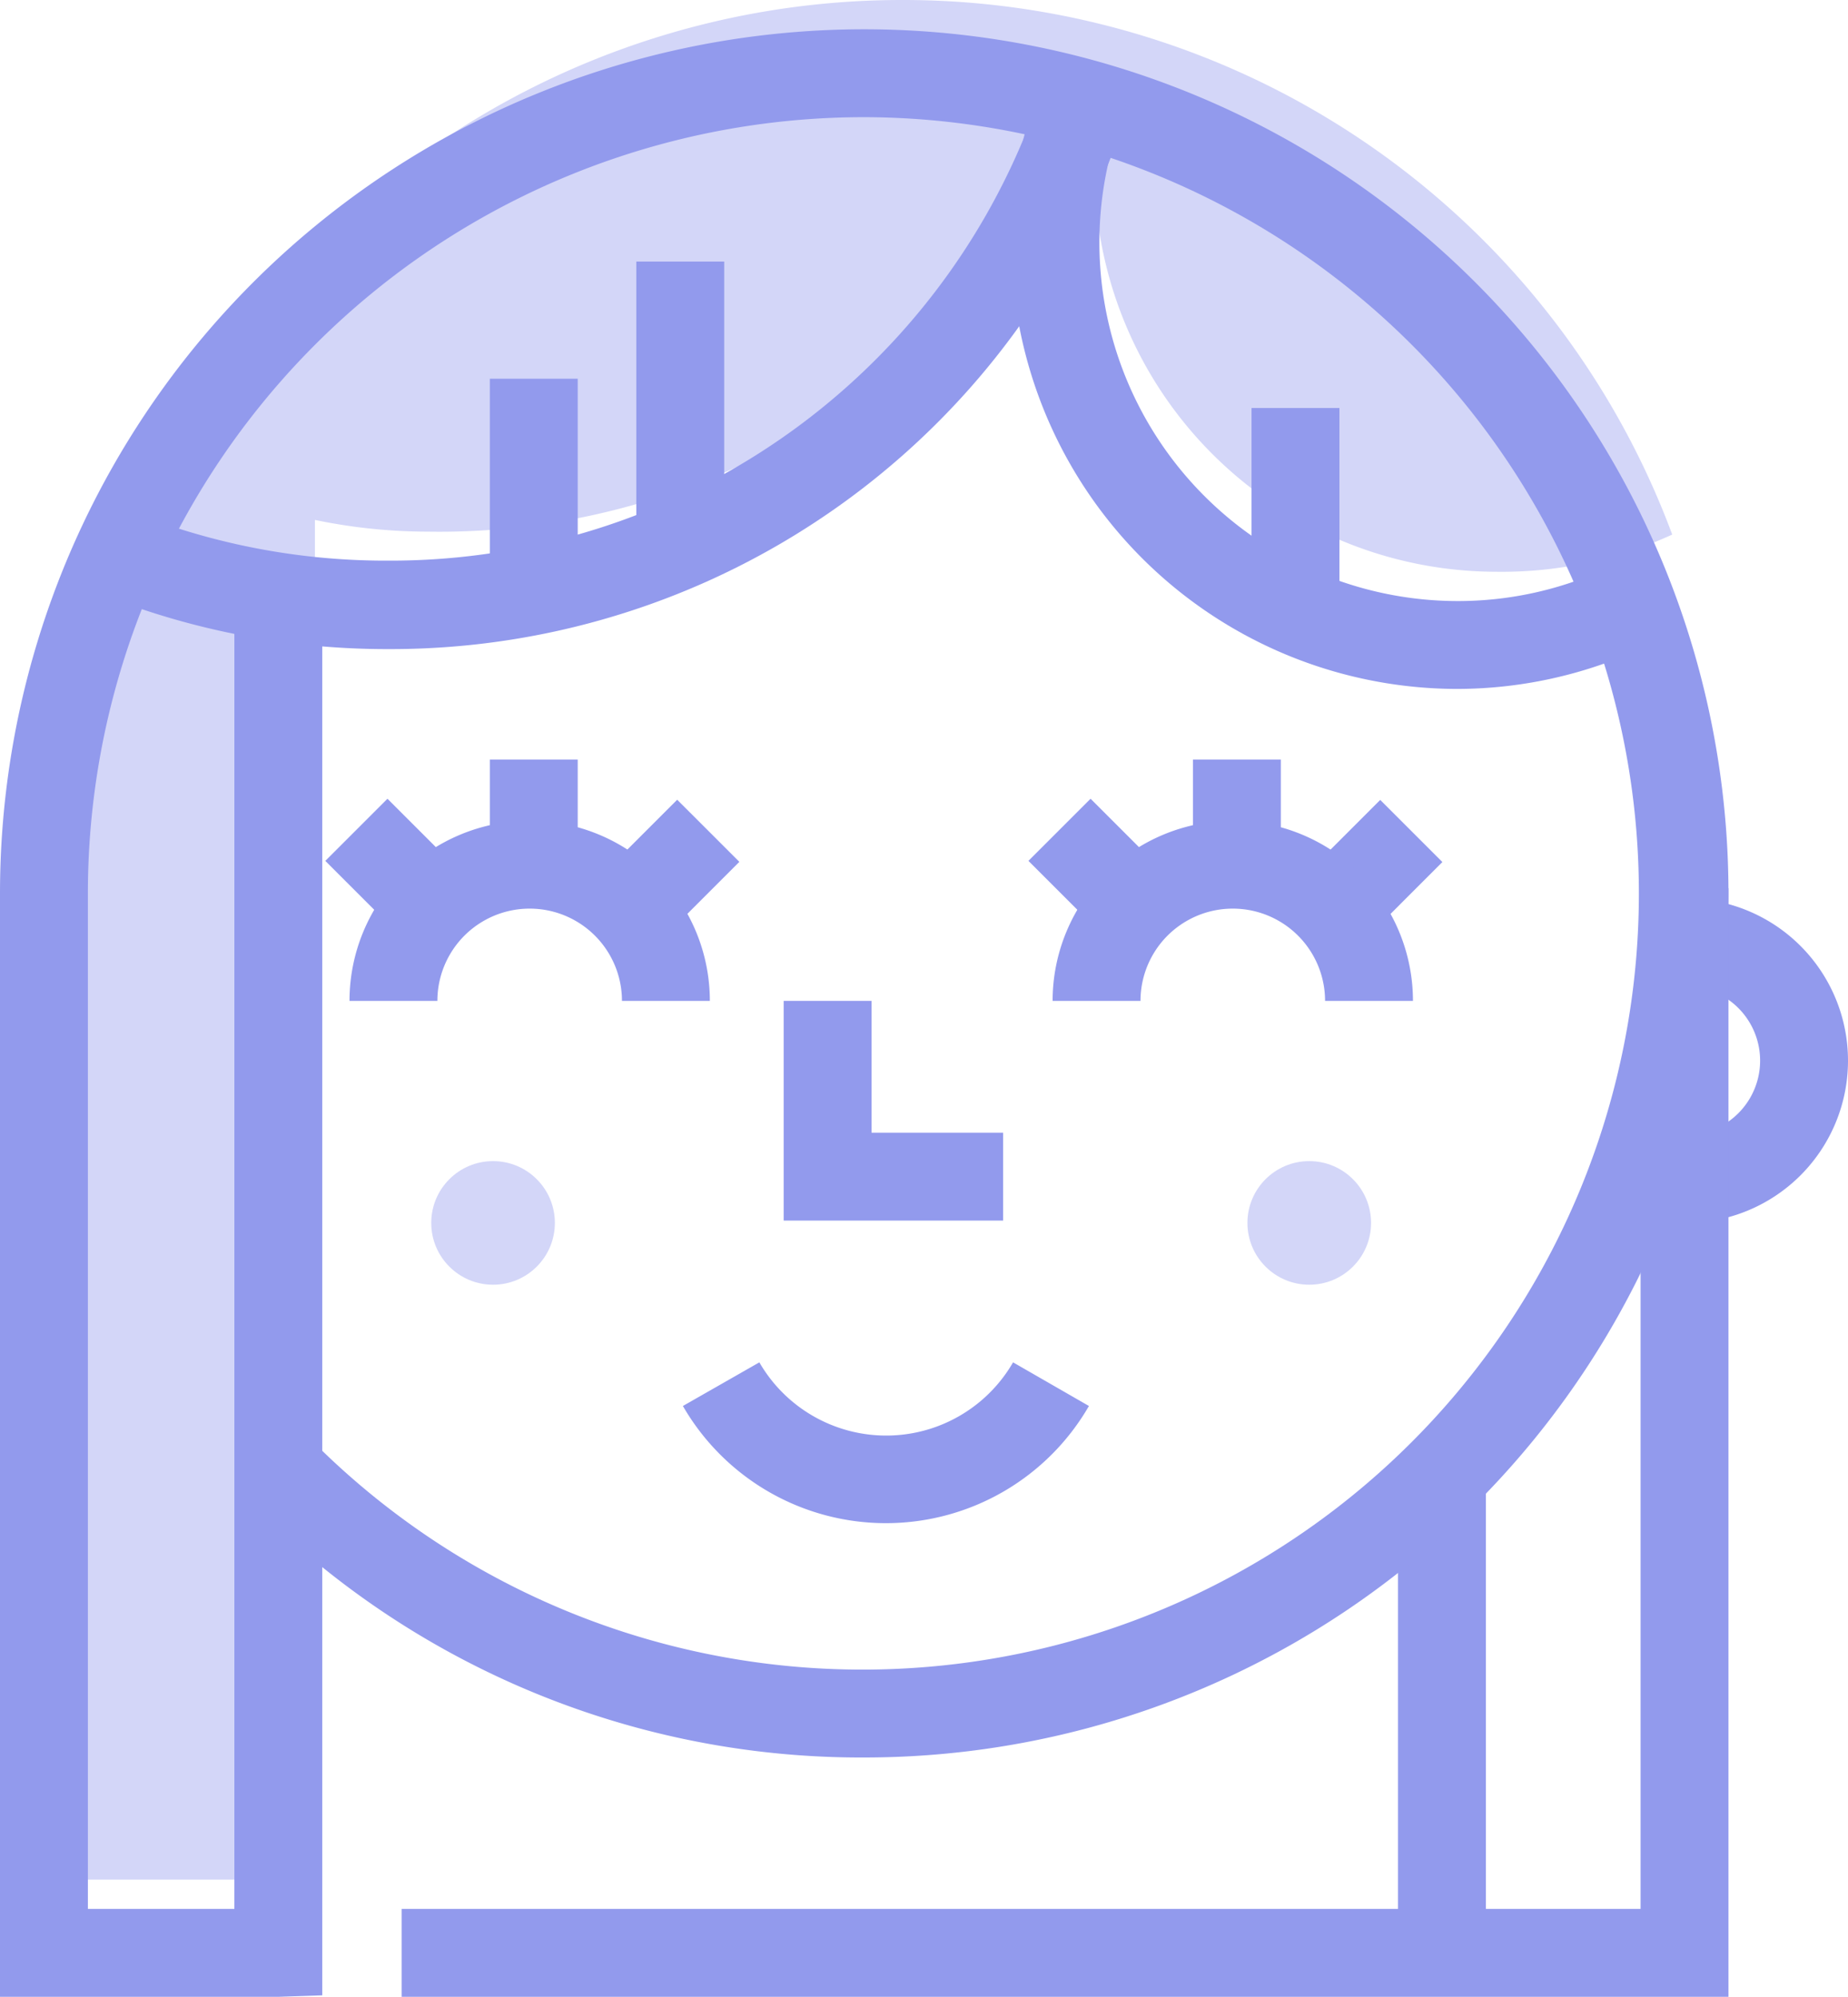
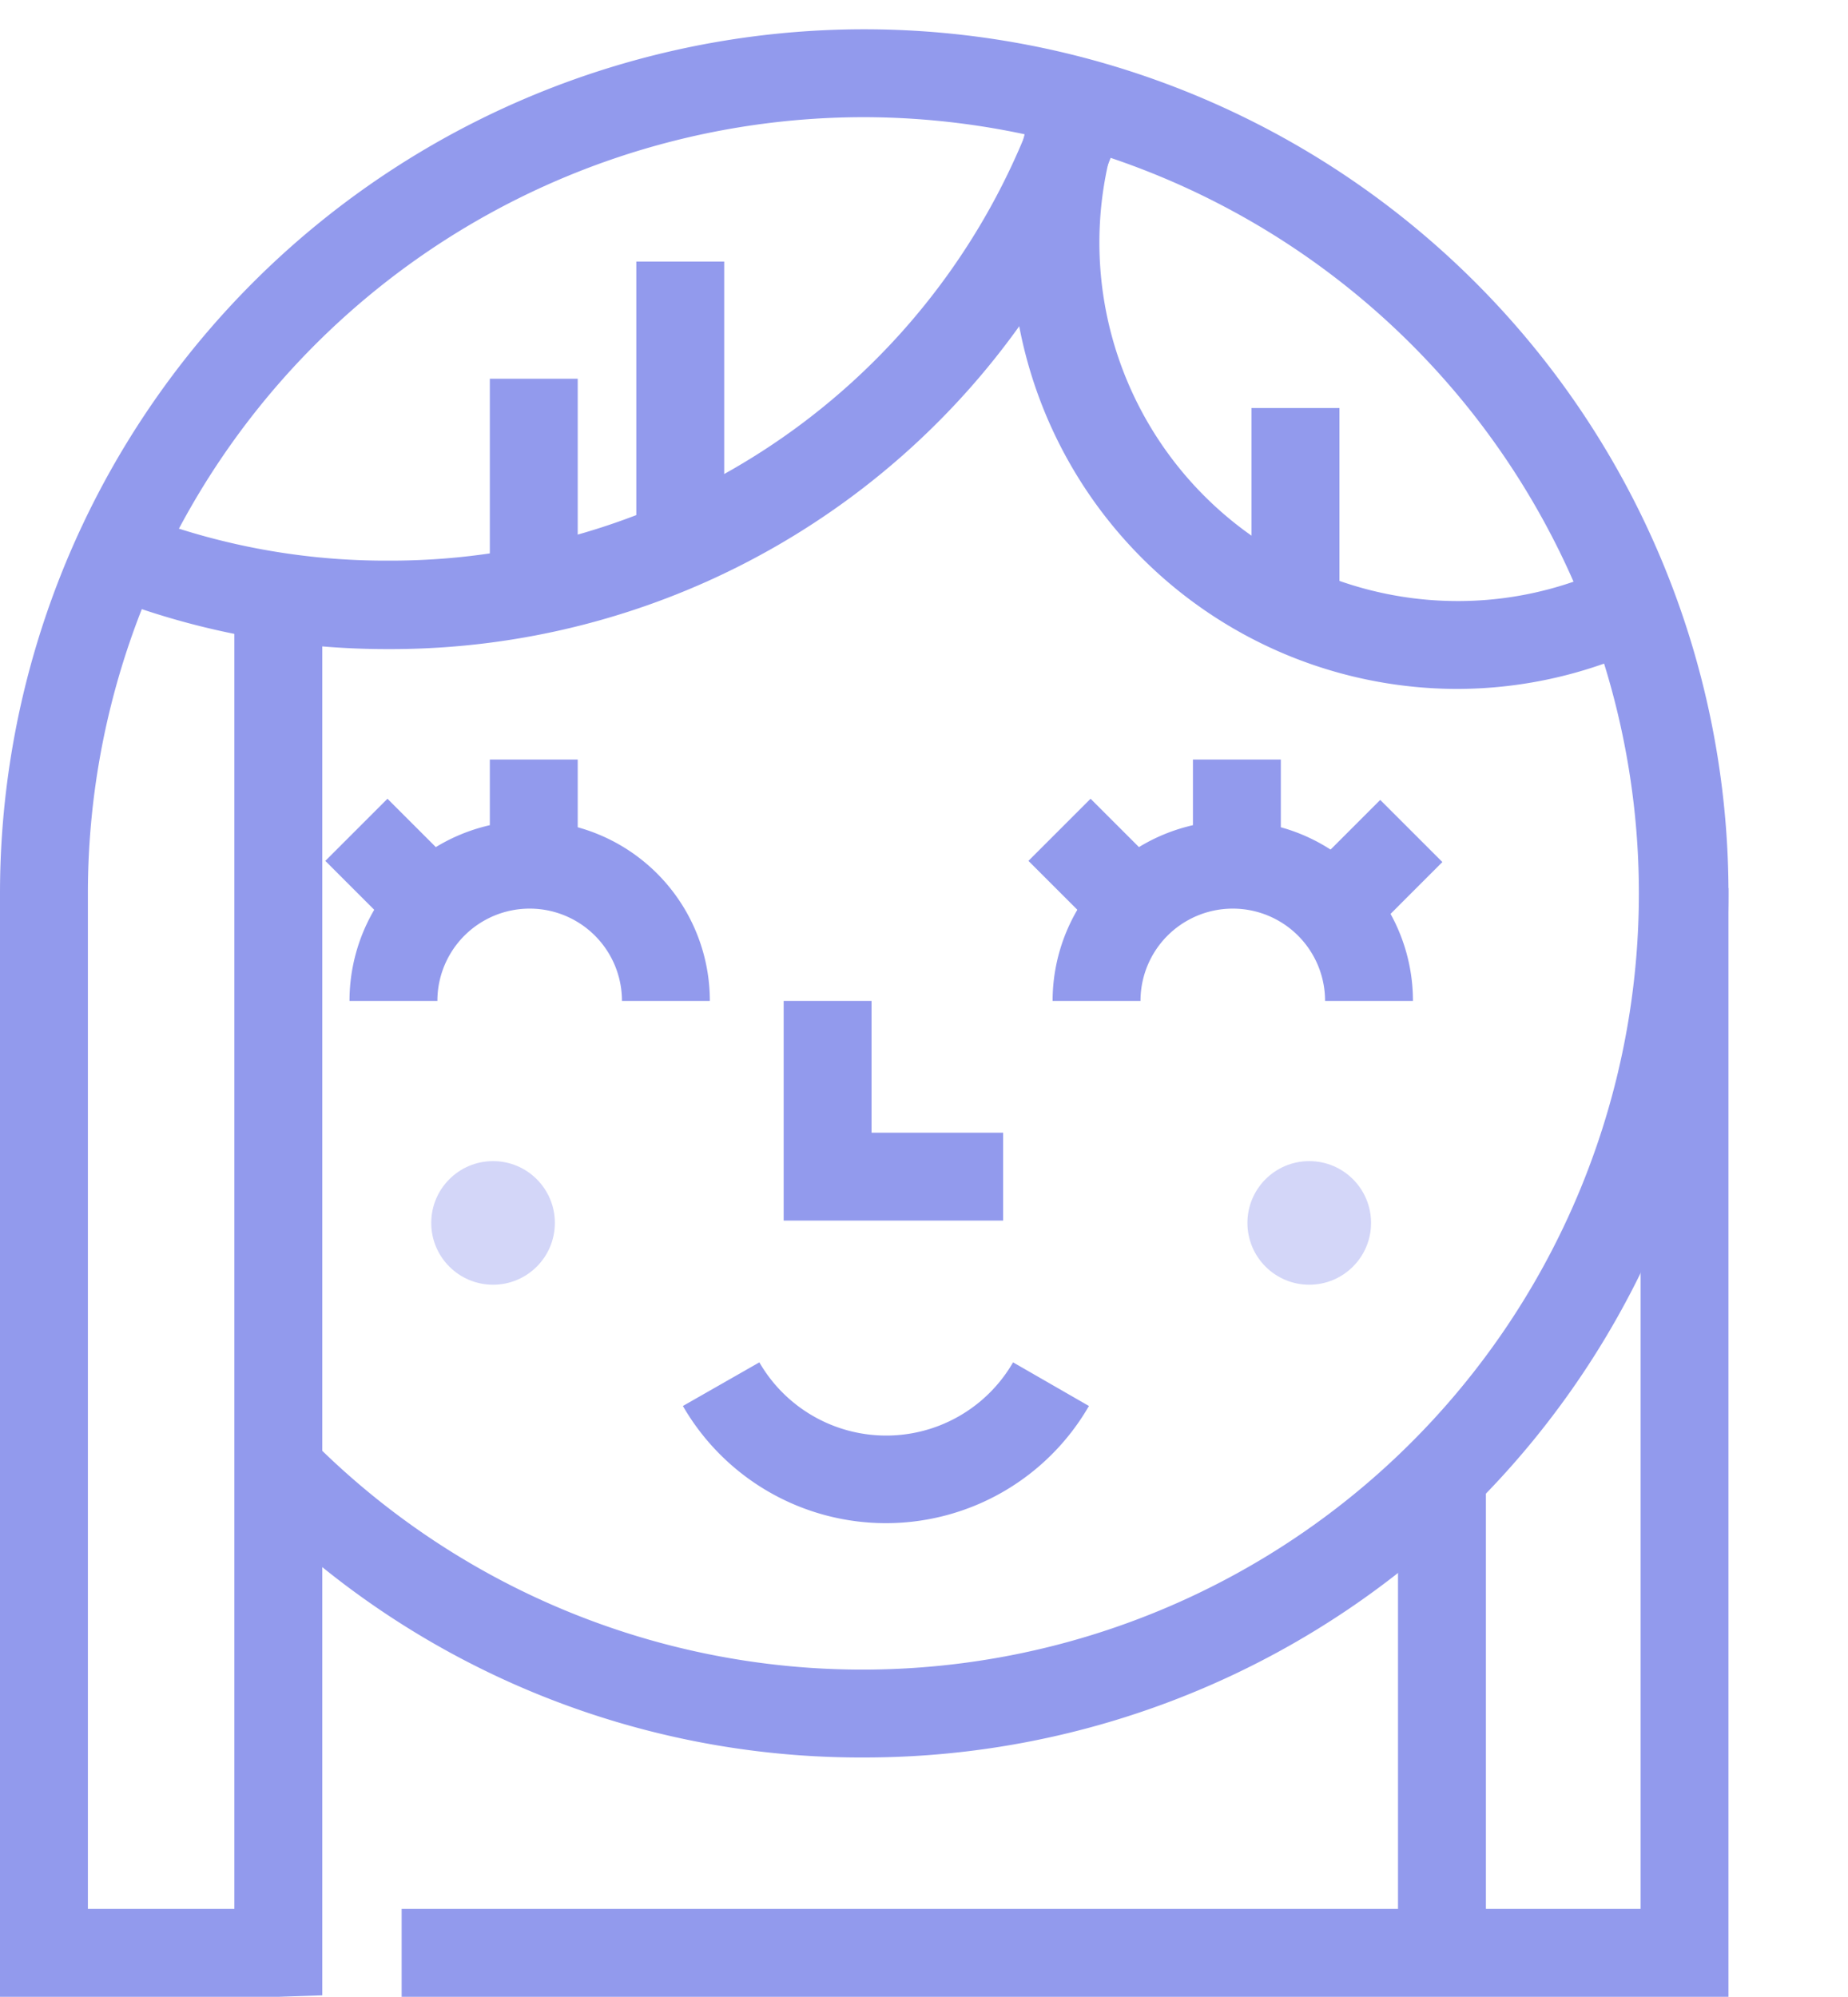
<svg xmlns="http://www.w3.org/2000/svg" viewBox="0 0 63.08 68.17">
  <defs>
    <style>.cls-1{fill:#d3d6f8;}.cls-2{fill:#929aed;}</style>
  </defs>
  <title>Recurso 33</title>
  <g id="Capa_2" data-name="Capa 2">
    <g id="_02_Girl" data-name="02 Girl">
-       <path class="cls-1" d="M30.79,0A28.07,28.07,0,0,0,5.44,16H5.39l0,0A27.82,27.82,0,0,0,2.75,28V64.17h8V17.75a18.9,18.9,0,0,0,3.85.4A24.45,24.45,0,0,0,37.87,2.34a10.74,10.74,0,0,0-.51,3.44A13.73,13.73,0,0,0,51.08,19.52a13.93,13.93,0,0,0,6-1.27A28,28,0,0,0,30.79,0Z" />
      <rect class="cls-2" x="47.72" y="49.93" width="3" height="17" />
      <path class="cls-2" d="M30.26,52a8,8,0,0,1-6.95-4l2.61-1.49a5,5,0,0,0,8.66,0L37.17,48A8,8,0,0,1,30.26,52Z" />
      <polygon class="cls-2" points="34.24 41.67 26.75 41.67 26.75 34.17 29.75 34.17 29.75 38.67 34.24 38.67 34.24 41.67" />
      <circle class="cls-1" cx="16.83" cy="41.75" r="2.11" />
      <circle class="cls-1" cx="44.69" cy="41.75" r="2.11" />
      <rect class="cls-2" x="42.72" y="13.93" width="3" height="7" />
-       <rect class="cls-2" x="20.76" y="28.28" width="4" height="3" transform="translate(-14.39 24.82) rotate(-45.01)" />
      <rect class="cls-2" x="16.72" y="25.93" width="3" height="4" />
      <rect class="cls-2" x="12.08" y="27.75" width="3" height="4" transform="translate(-17.06 18.31) rotate(-45)" />
      <path class="cls-2" d="M9.52,68.17H0V30.5A29.5,29.5,0,1,1,29.5,60,29.26,29.26,0,0,1,11,53.5V68.12ZM3,65.17H8V20.53h3v29A26.5,26.5,0,1,0,29.5,4,26.5,26.5,0,0,0,3,30.5Z" />
      <path class="cls-2" d="M13.25,22.16A26.29,26.29,0,0,1,2.49,19.88l1.22-2.74a23.33,23.33,0,0,0,9.54,2A23.41,23.41,0,0,0,35.66,2.76l2.86.9A26.39,26.39,0,0,1,13.25,22.16Z" />
      <path class="cls-2" d="M49.76,23.52A15.24,15.24,0,0,1,35.61,2.62L38.4,3.74A12.24,12.24,0,0,0,49.76,20.52,12.11,12.11,0,0,0,55,19.33L56.32,22A15.1,15.1,0,0,1,49.76,23.52Z" />
      <rect class="cls-2" x="16.72" y="12.93" width="3" height="7" />
      <rect class="cls-2" x="21.72" y="8.93" width="3" height="9" />
-       <path class="cls-2" d="M57.54,41.75v-3a2.54,2.54,0,1,0,0-5.08v-3a5.54,5.54,0,1,1,0,11.08Z" />
      <rect class="cls-2" x="44.76" y="28.28" width="4" height="3" transform="translate(-7.36 41.8) rotate(-45.01)" />
      <rect class="cls-2" x="40.72" y="25.93" width="3" height="4" />
      <rect class="cls-2" x="36.08" y="27.75" width="3" height="4" transform="translate(-10.03 35.28) rotate(-45)" />
      <path class="cls-2" d="M48.23,34.17h-3a3.15,3.15,0,1,0-6.3,0h-3a6.15,6.15,0,1,1,12.3,0Z" />
      <path class="cls-2" d="M24.23,34.17h-3a3.15,3.15,0,1,0-6.3,0h-3a6.15,6.15,0,1,1,12.3,0Z" />
      <polygon class="cls-2" points="59 68.17 13.71 68.17 13.71 65.17 56 65.17 56 30.32 59 30.32 59 68.17" />
    </g>
  </g>
</svg>